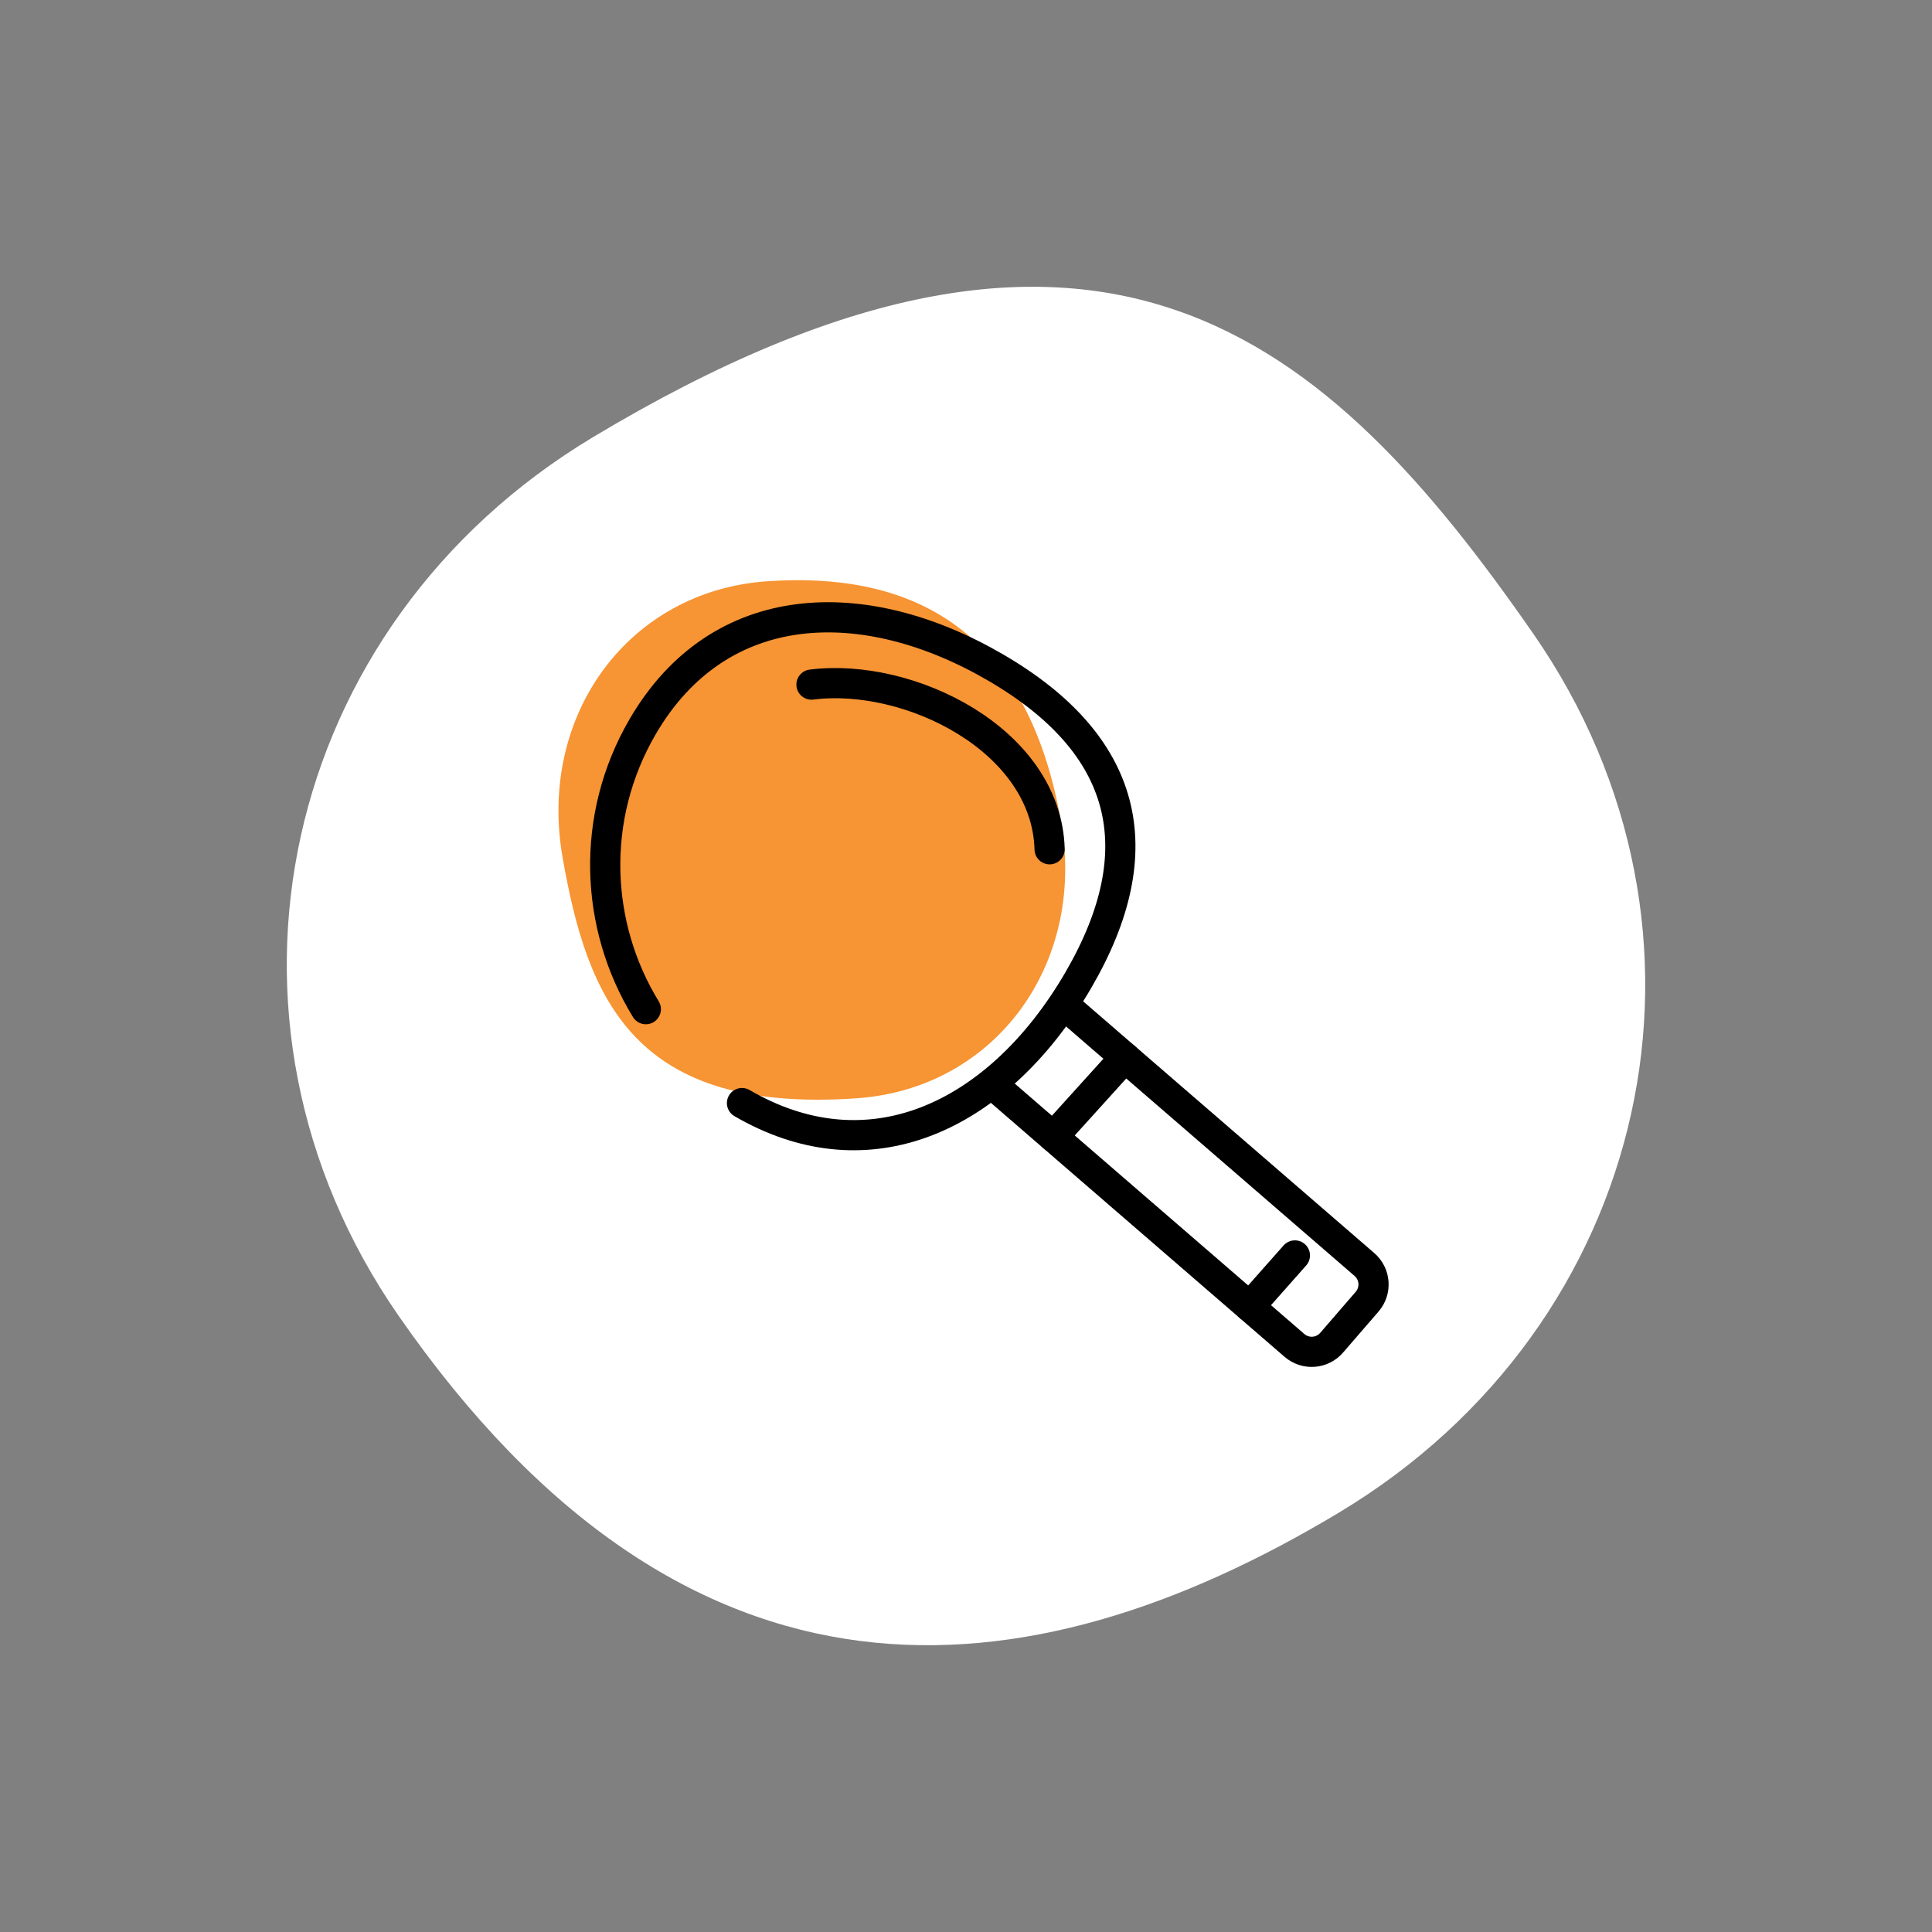
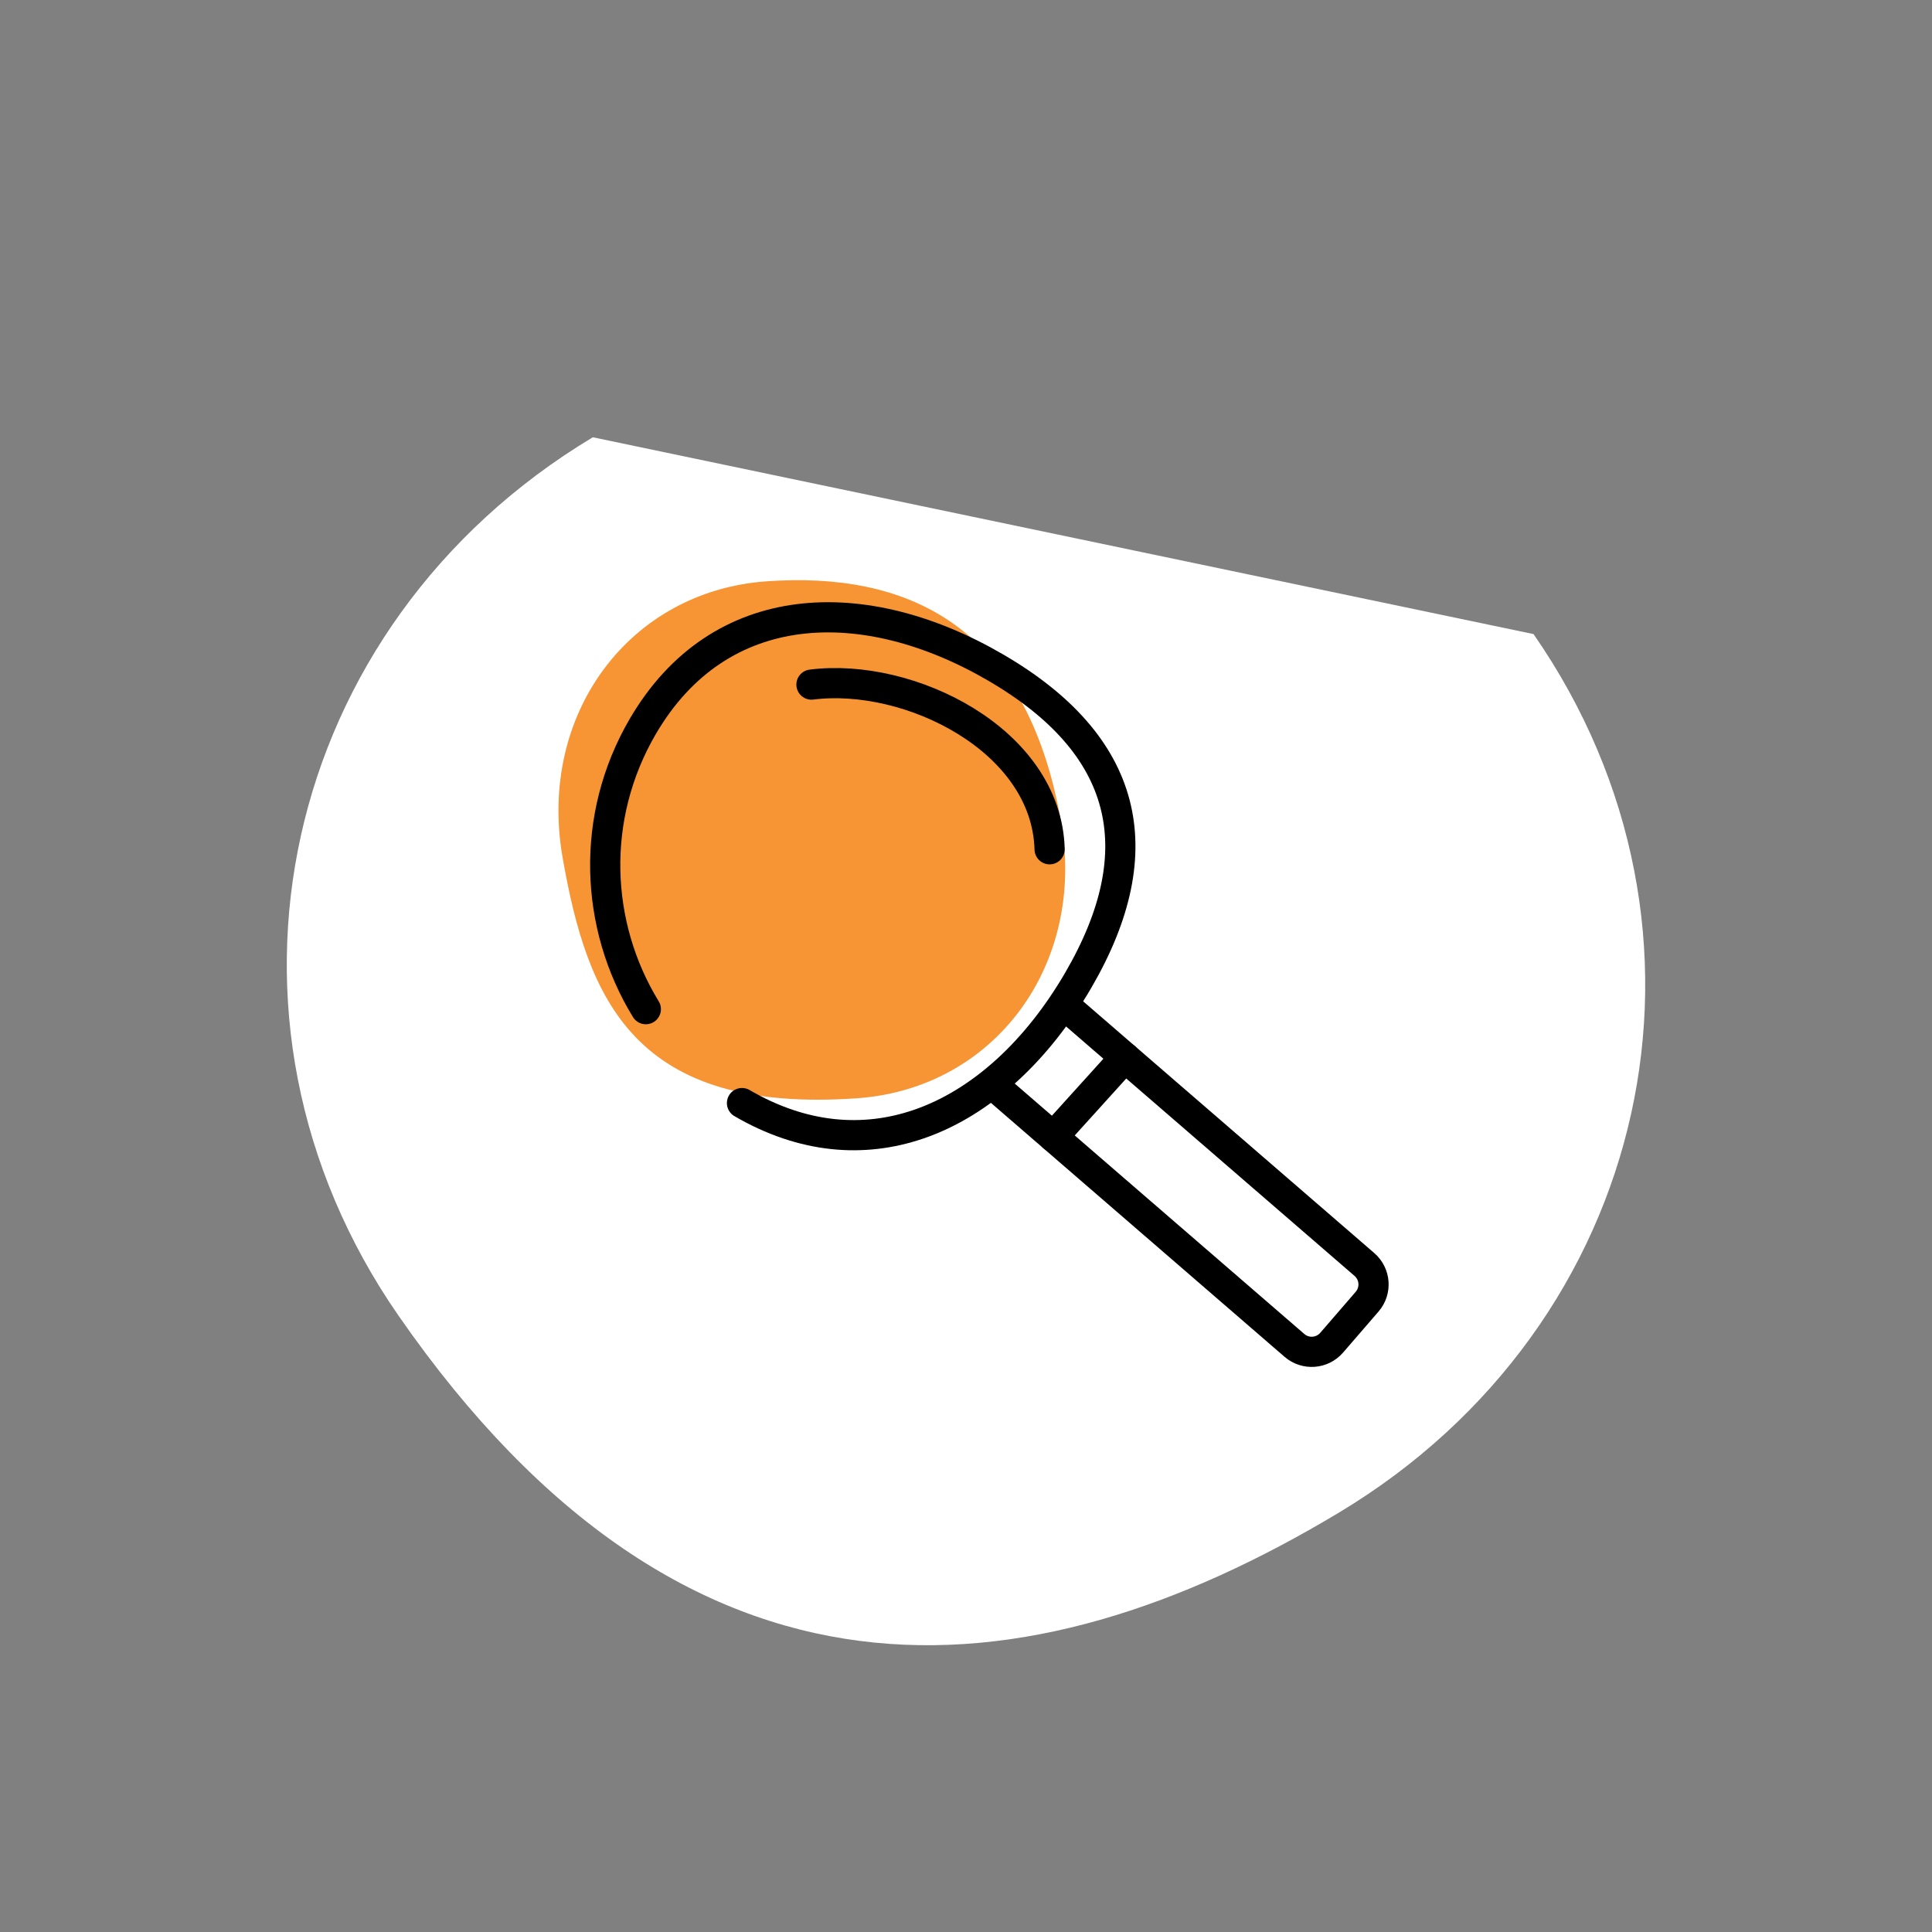
<svg xmlns="http://www.w3.org/2000/svg" viewBox="0 0 128 128">
  <rect x="0" y="0" width="128" height="128" fill="#808080" stroke="none" />
  <g id="mask">
-     <path d="m39.275,28.97c-20.76,12.47-26.52,38.516-12.875,58.192,19.14,27.596,41.541,25.521,62.311,13.05,20.765-12.47,26.54-38.526,12.89-58.202s-28.745-33.201-62.326-13.04" fill="#fff" isolation="isolate" opacity=".997" stroke-width="0" />
+     <path d="m39.275,28.97c-20.76,12.47-26.52,38.516-12.875,58.192,19.14,27.596,41.541,25.521,62.311,13.05,20.765-12.47,26.54-38.526,12.89-58.202" fill="#fff" isolation="isolate" opacity=".997" stroke-width="0" />
  </g>
  <g id="_Layer_" data-name="&amp;lt;Layer&amp;gt;">
    <g>
      <path d="m56.775,72.763c9.121-.641,15.177-8.826,13.528-18.285-2.315-13.265-10.382-16.605-19.504-15.965-9.121.641-15.179,8.824-13.528,18.283,1.651,9.459,4.758,17.002,19.504,15.967" fill="#f79433" stroke-width="0" />
      <g>
        <path d="m49.159,73.082c4.053,2.36,8.063,2.646,11.702,1.399,4.176-1.431,7.864-4.881,10.573-9.532,5.069-8.704,3.234-15.656-5.47-20.724-8.704-5.069-18.318-4.785-23.387,3.919-3.496,6.004-3.179,13.179.211,18.716" fill="none" stroke="#000" stroke-linecap="round" stroke-linejoin="round" stroke-width="2" />
        <path d="m53.762,45.356c6.452-.822,15.58,3.653,15.778,10.91" fill="none" stroke="#000" stroke-linecap="round" stroke-linejoin="round" stroke-width="2" />
        <path d="m70.478,66.552l19.918,17.224c.73.631.81,1.734.179,2.464l-2.35,2.718c-.631.73-1.734.81-2.464.179l-19.918-17.224" fill="none" stroke="#000" stroke-linecap="round" stroke-linejoin="round" stroke-width="2" />
-         <line x1="82.789" y1="86.566" x2="85.79" y2="83.176" fill="none" stroke="#000" stroke-linecap="round" stroke-linejoin="round" stroke-width="2" />
        <line x1="69.777" y1="75.314" x2="74.531" y2="70.057" fill="none" stroke="#000" stroke-linecap="round" stroke-linejoin="round" stroke-width="2" />
      </g>
    </g>
  </g>
</svg>